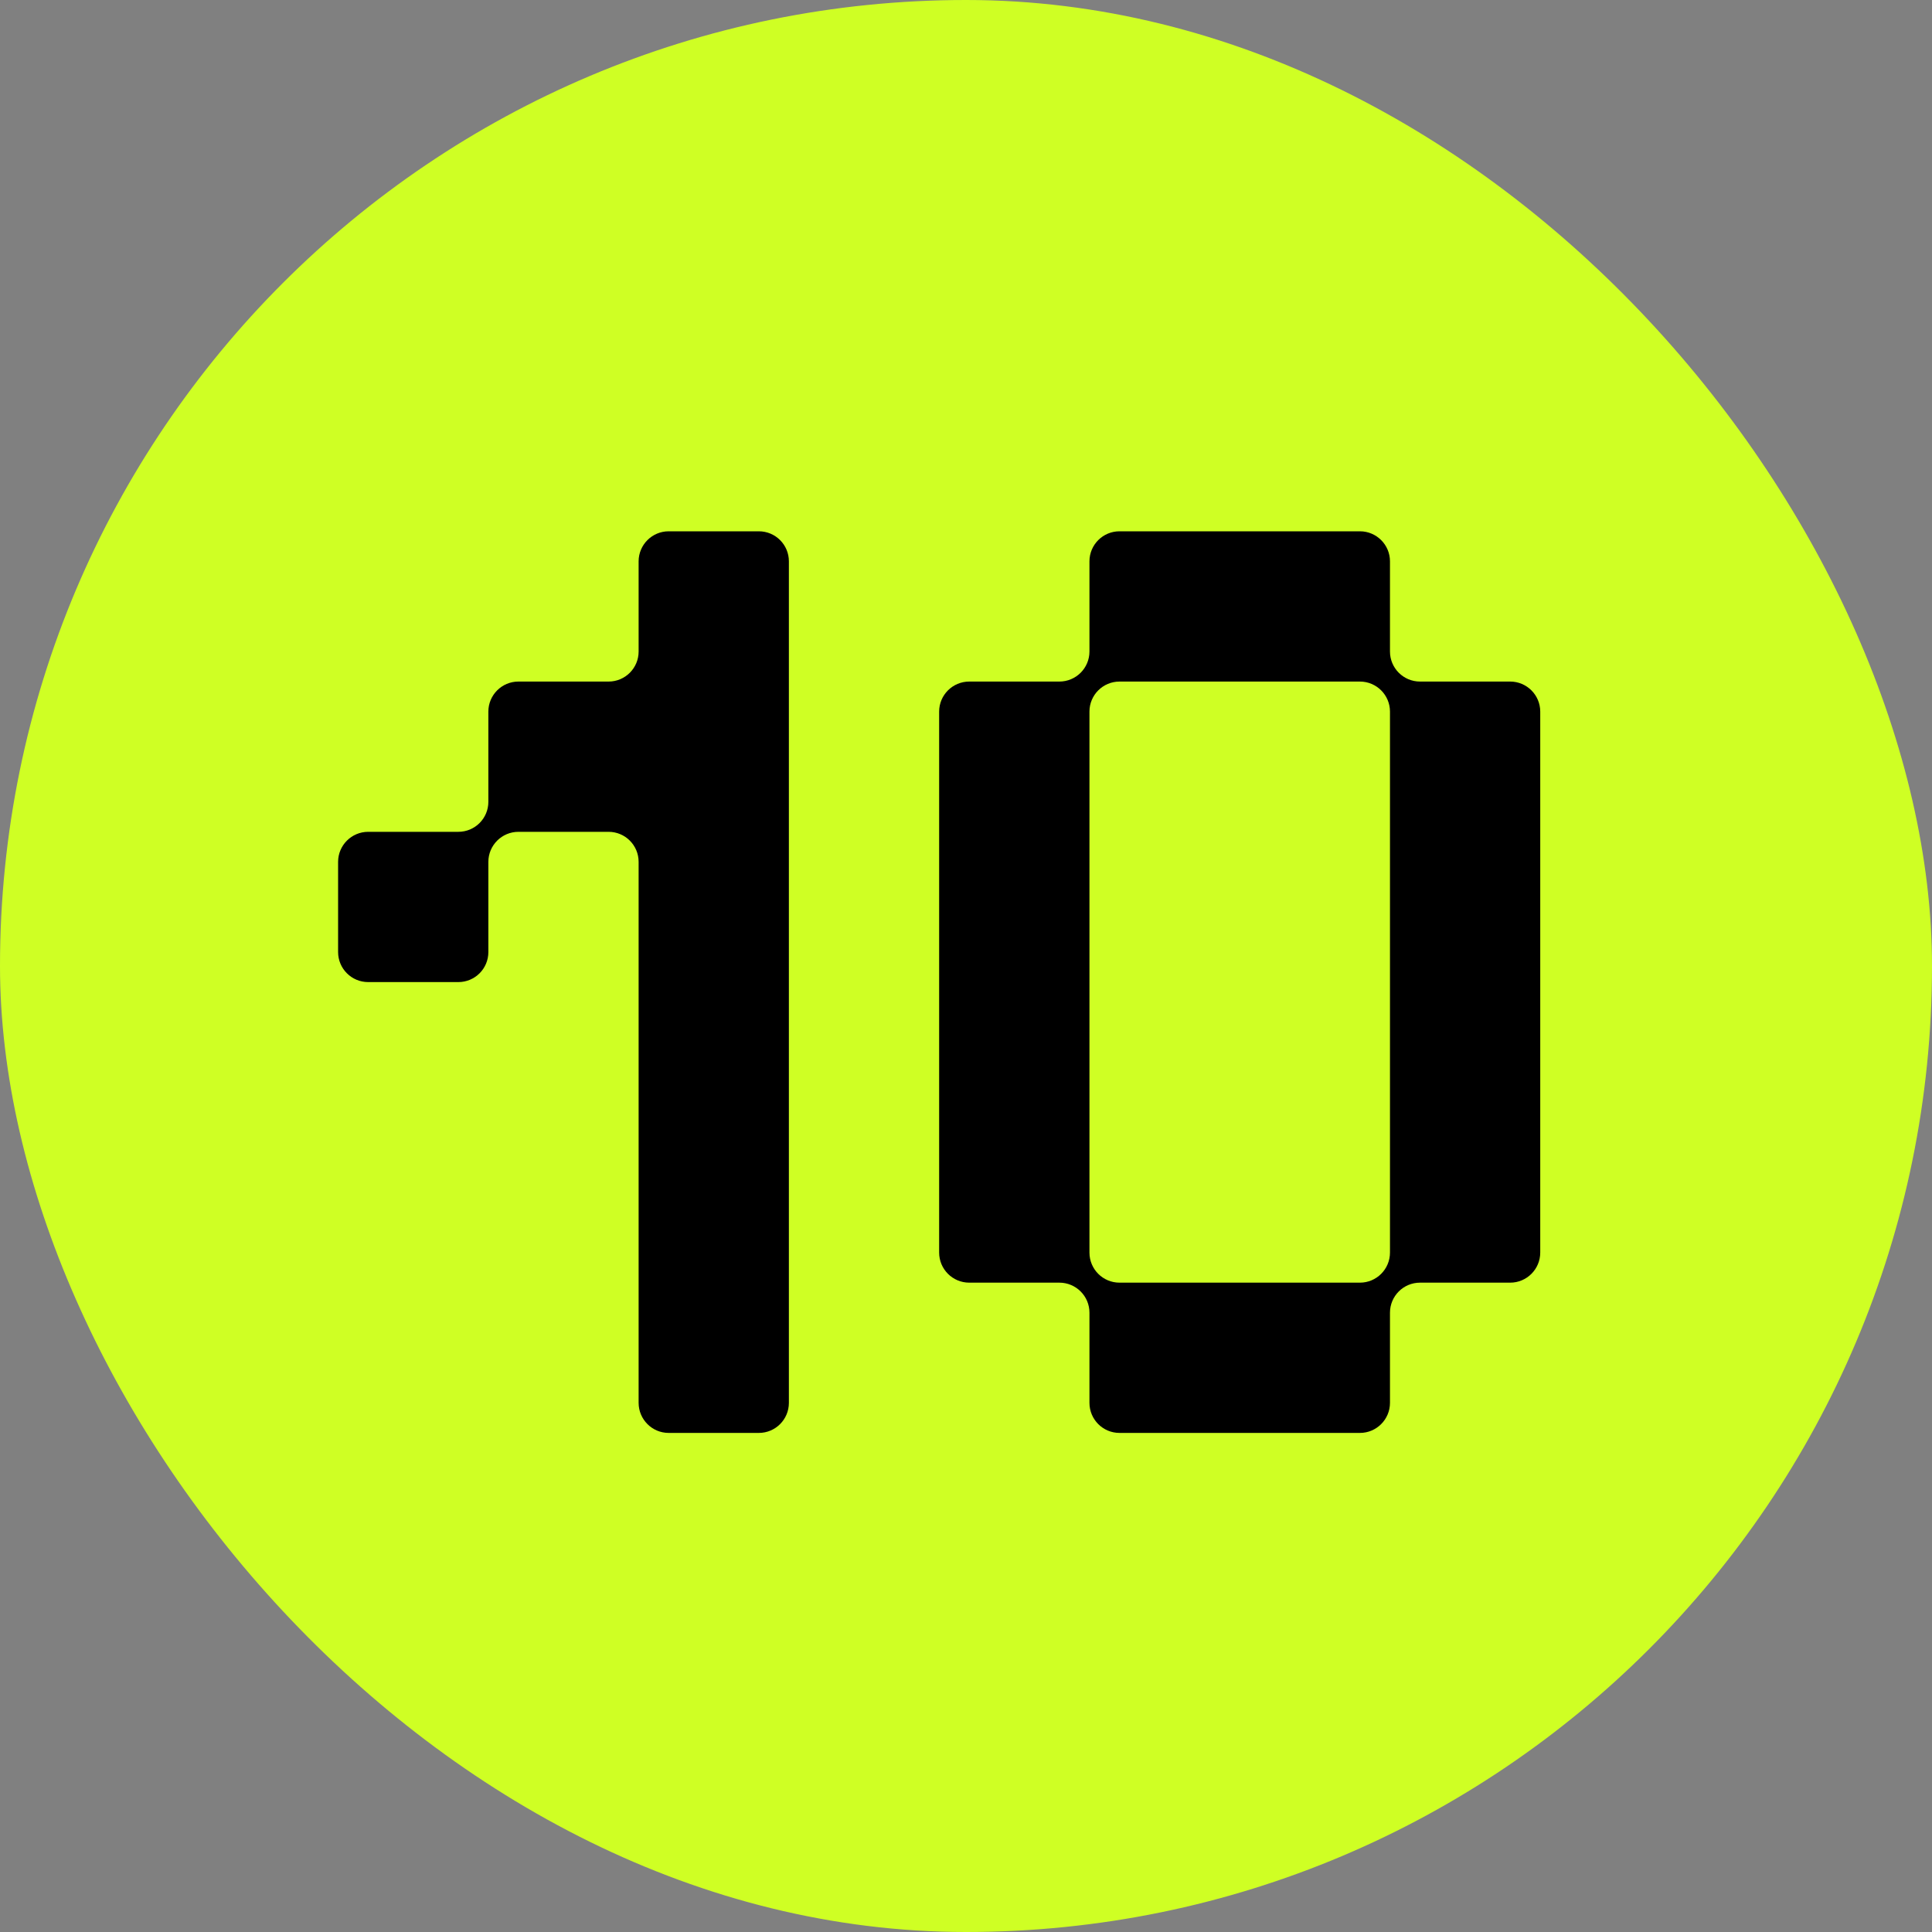
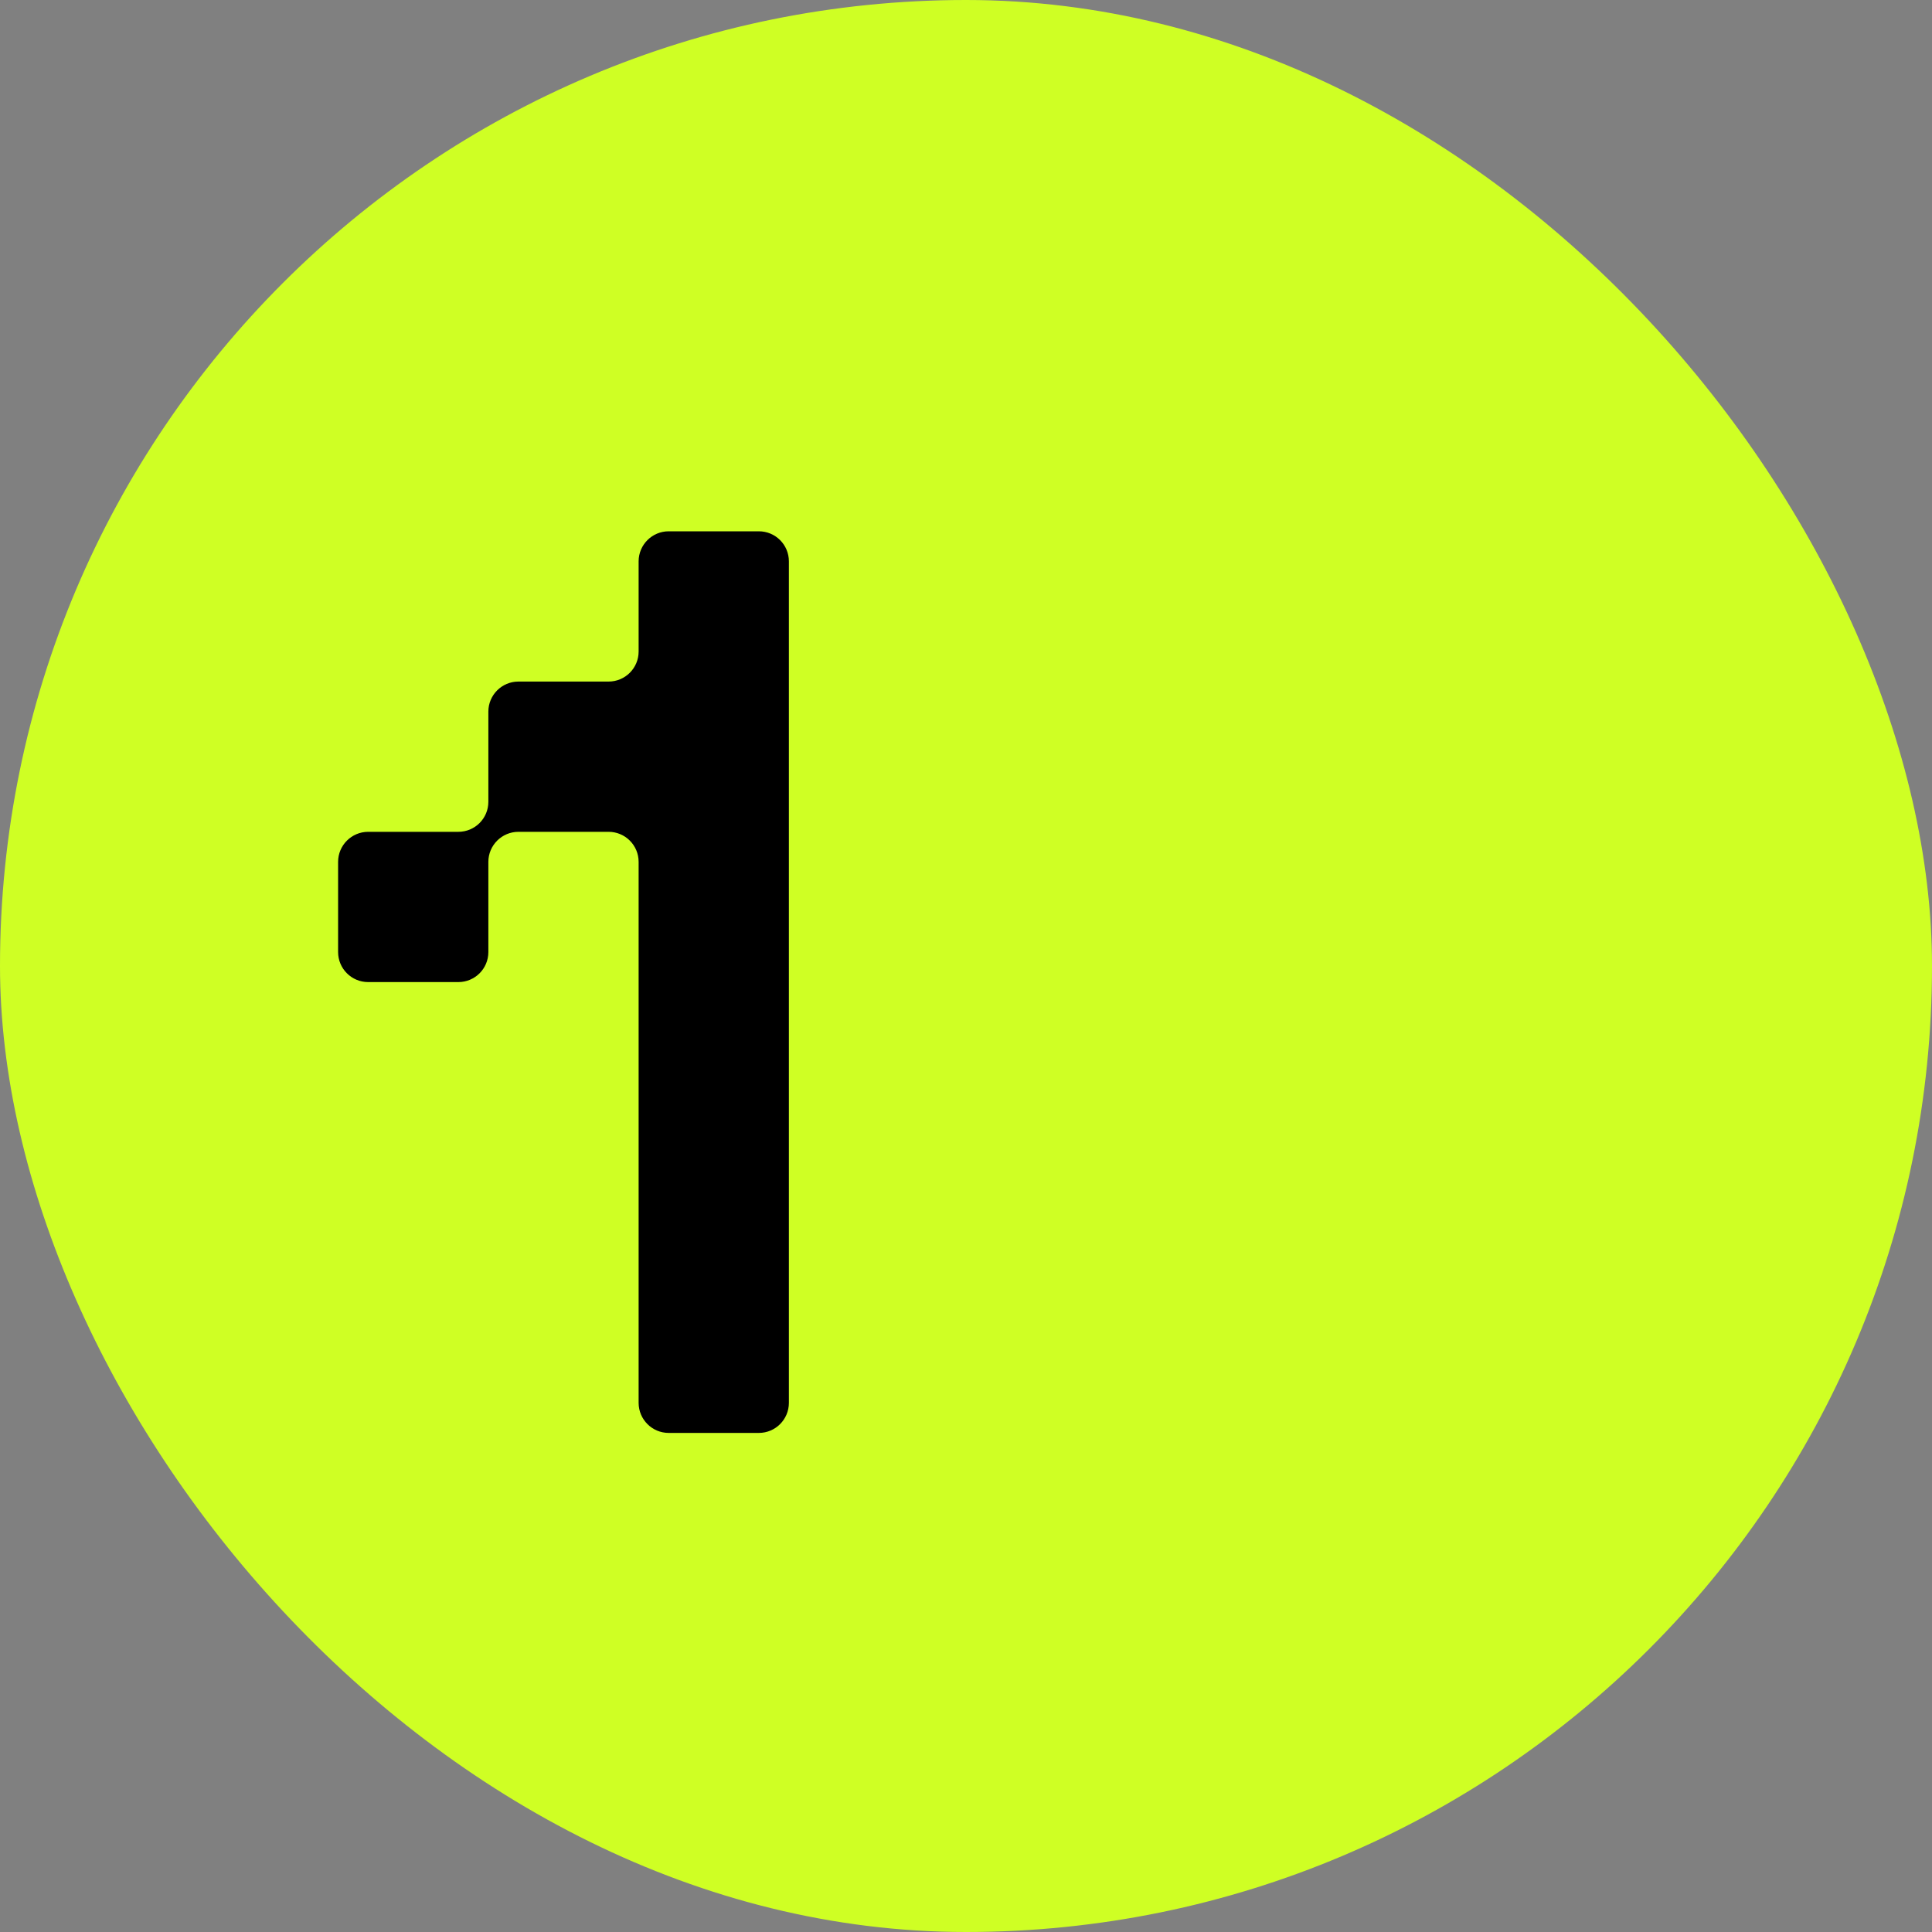
<svg xmlns="http://www.w3.org/2000/svg" width="40" height="40" viewBox="0 0 40 40" fill="none">
  <rect x="0" y="0" width="40" height="40" fill="#808080" stroke="none" />
  <rect width="40" height="40" rx="20" fill="#CFFF24" />
  <path d="M13.844 11C13.501 11 13.222 11.279 13.222 11.622V13.489C13.222 13.832 12.944 14.111 12.6 14.111H10.733C10.39 14.111 10.111 14.39 10.111 14.733V16.6C10.111 16.944 9.833 17.222 9.489 17.222H7.622C7.279 17.222 7 17.501 7 17.844V19.711C7 20.055 7.279 20.333 7.622 20.333H9.489C9.833 20.333 10.111 20.055 10.111 19.711V17.844C10.111 17.501 10.39 17.222 10.733 17.222H12.6C12.944 17.222 13.222 17.501 13.222 17.844V29.044C13.222 29.388 13.501 29.667 13.844 29.667H15.711C16.055 29.667 16.333 29.388 16.333 29.044V11.622C16.333 11.279 16.055 11 15.711 11H13.844Z" fill="black" />
-   <path fill-rule="evenodd" clip-rule="evenodd" d="M28.778 11.622C28.778 11.279 28.499 11 28.156 11H23.178C22.834 11 22.556 11.279 22.556 11.622V13.489C22.556 13.832 22.277 14.111 21.933 14.111H20.067C19.723 14.111 19.444 14.39 19.444 14.733V25.933C19.444 26.277 19.723 26.556 20.067 26.556H21.933C22.277 26.556 22.556 26.834 22.556 27.178V29.044C22.556 29.388 22.834 29.667 23.178 29.667H28.156C28.499 29.667 28.778 29.388 28.778 29.044V27.178C28.778 26.834 29.056 26.556 29.4 26.556H31.267C31.61 26.556 31.889 26.277 31.889 25.933V14.733C31.889 14.39 31.61 14.111 31.267 14.111H29.4C29.056 14.111 28.778 13.832 28.778 13.489V11.622ZM28.778 25.933V14.733C28.778 14.39 28.499 14.111 28.156 14.111H23.178C22.834 14.111 22.556 14.39 22.556 14.733V25.933C22.556 26.277 22.834 26.556 23.178 26.556H28.156C28.499 26.556 28.778 26.277 28.778 25.933Z" fill="black" />
</svg>